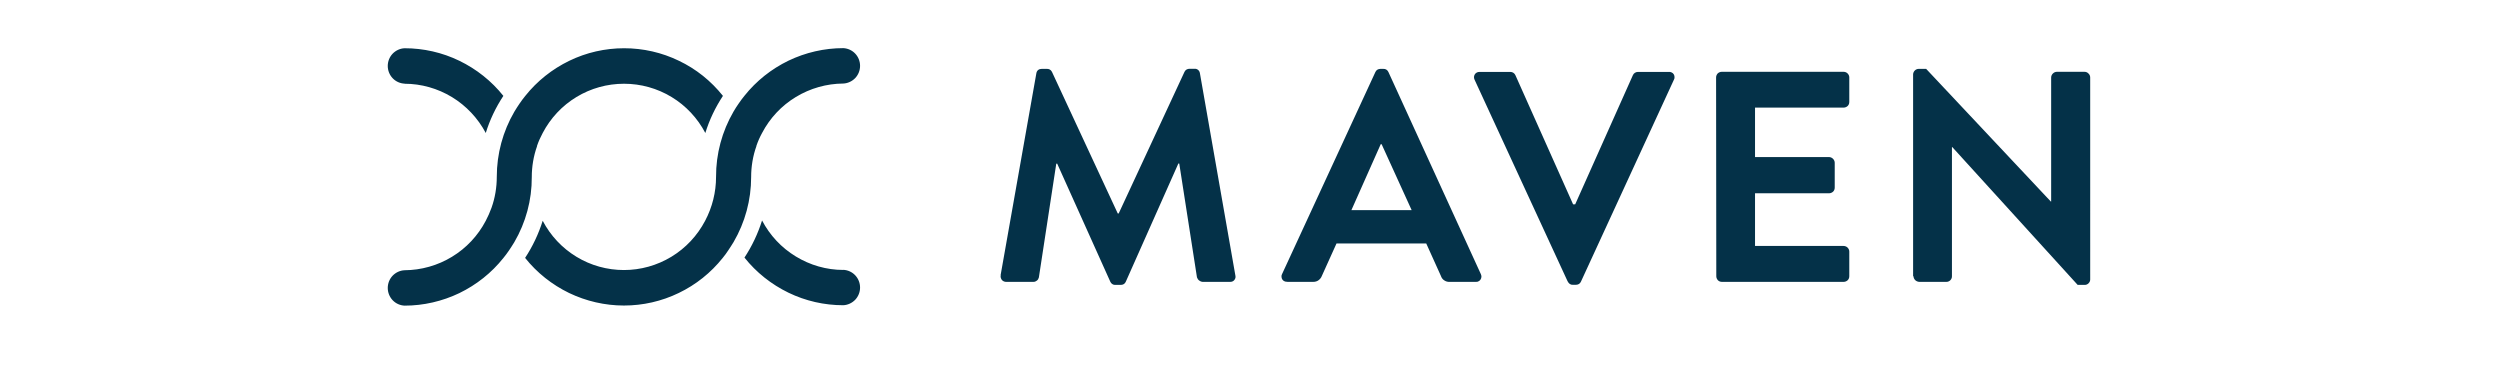
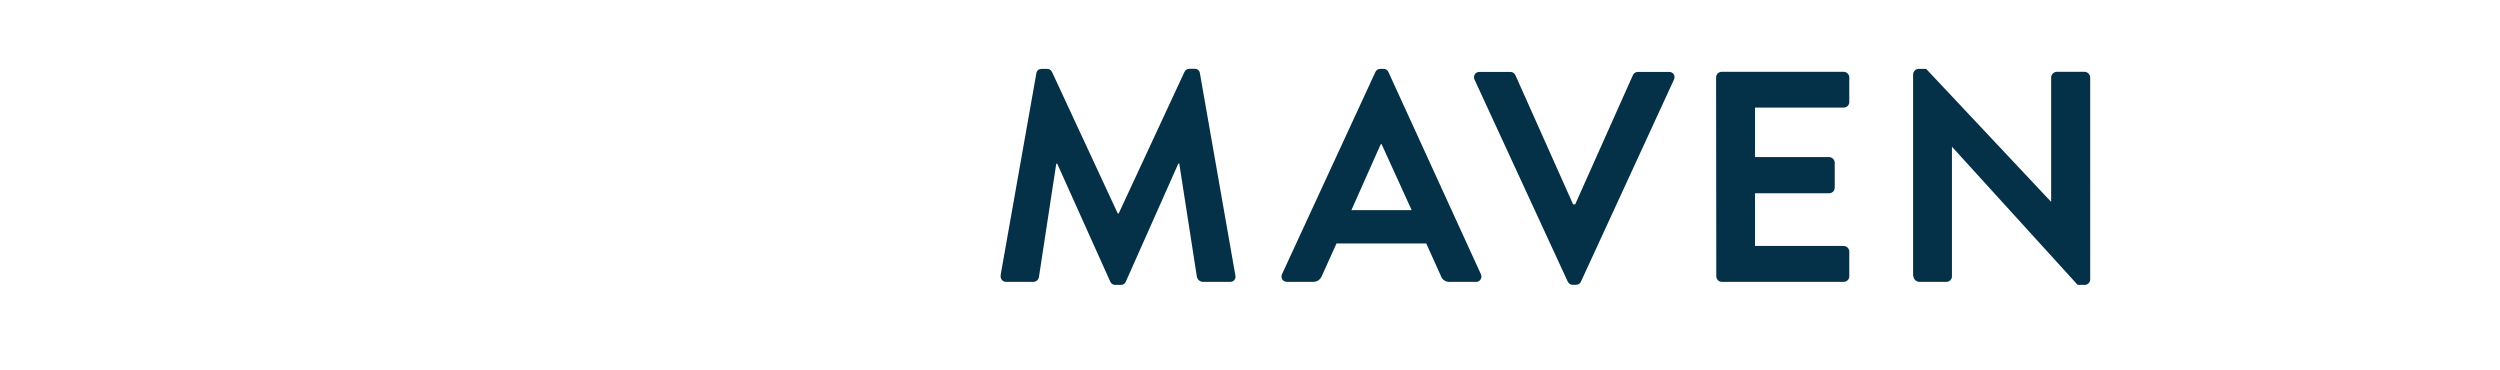
<svg xmlns="http://www.w3.org/2000/svg" id="Layer_1" viewBox="0 0 247.19 36.62">
  <defs>
    <style>.cls-1{fill:#043148;}</style>
  </defs>
-   <path class="cls-1" d="M83.38,26.69c-1.66,0-3.28-.47-4.69-1.33-1.42-.86-2.57-2.09-3.34-3.56-.41,1.3-.99,2.53-1.74,3.67,1.17,1.47,2.66,2.65,4.35,3.47,1.69.82,3.54,1.24,5.42,1.24.45-.02.87-.22,1.18-.54.31-.33.48-.76.48-1.21s-.17-.88-.48-1.21c-.31-.33-.74-.52-1.18-.54v.02ZM74.79,14.42c.15-.44.34-.87.56-1.27.77-1.47,1.92-2.7,3.34-3.56,1.42-.86,3.04-1.32,4.69-1.33.45-.02.87-.22,1.18-.54.31-.33.48-.76.48-1.21s-.17-.88-.48-1.21c-.31-.33-.74-.52-1.18-.54-1.88,0-3.73.43-5.42,1.24-1.69.82-3.18,2-4.35,3.47-.2.24-.38.49-.56.75-.18.25-.36.54-.52.81-1.14,1.96-1.74,4.19-1.73,6.46,0,1.51-.37,3-1.08,4.34-.77,1.47-1.92,2.7-3.34,3.56-1.42.86-3.04,1.31-4.69,1.31s-3.28-.45-4.69-1.31c-1.42-.86-2.57-2.09-3.34-3.56-.41,1.3-.99,2.53-1.74,3.67,1.17,1.47,2.66,2.65,4.35,3.47,1.69.81,3.54,1.24,5.42,1.24s3.73-.42,5.42-1.24c1.69-.81,3.18-2,4.35-3.47.2-.24.38-.49.55-.75s.36-.54.52-.81c1.14-1.95,1.74-4.17,1.74-6.43,0-1.04.17-2.08.52-3.06h0ZM40,8.28c1.65,0,3.27.46,4.69,1.32,1.41.86,2.57,2.09,3.34,3.55.4-1.3.99-2.53,1.74-3.67-1.17-1.47-2.66-2.65-4.35-3.47-1.69-.82-3.54-1.24-5.42-1.24-.45.02-.87.22-1.18.54-.31.33-.48.76-.48,1.21s.17.88.48,1.21c.31.33.74.52,1.18.54ZM53.1,14.42c.15-.44.34-.86.56-1.27.77-1.47,1.92-2.7,3.34-3.56,1.42-.86,3.04-1.31,4.7-1.31s3.28.45,4.7,1.31c1.42.86,2.57,2.09,3.34,3.56.4-1.3.99-2.53,1.74-3.67-1.17-1.47-2.65-2.66-4.35-3.47-1.69-.82-3.54-1.24-5.42-1.24s-3.73.42-5.42,1.24c-1.69.82-3.18,2-4.35,3.47-.2.24-.38.49-.56.75-.18.25-.35.54-.52.81-1.14,1.95-1.74,4.17-1.74,6.44,0,1.04-.17,2.08-.52,3.06-.16.44-.35.87-.57,1.29-.77,1.47-1.92,2.7-3.34,3.56-1.41.86-3.04,1.32-4.69,1.33-.45.02-.87.22-1.18.54-.31.33-.48.76-.48,1.21s.17.88.48,1.21c.31.33.74.52,1.18.54,1.88,0,3.73-.43,5.42-1.24,1.69-.82,3.18-2,4.35-3.47.2-.24.38-.49.56-.75.18-.26.35-.54.52-.81,1.14-1.95,1.74-4.17,1.73-6.43,0-1.04.17-2.08.52-3.06" />
  <path class="cls-1" d="M189.2,27.31c0,.15.07.29.17.39.1.1.25.16.39.17h2.69c.07,0,.15-.01.21-.04.07-.03.13-.07.18-.12.05-.05.09-.11.12-.18.03-.07.04-.14.04-.22v-12.77h.03l12.4,13.63h.71c.14,0,.27-.06.37-.16.1-.1.16-.23.16-.37V7.66c0-.15-.06-.29-.17-.39-.1-.11-.24-.17-.39-.17h-2.73c-.15,0-.29.06-.4.17-.11.11-.17.25-.17.4v12.26h-.03l-12.33-13.12h-.74c-.14,0-.28.06-.38.16-.1.1-.16.23-.17.37v19.98ZM169.7,27.31c0,.15.06.29.16.4.11.11.25.16.4.16h12.03c.15,0,.29-.06.4-.16.11-.11.16-.25.16-.4v-2.44c0-.15-.07-.29-.17-.39-.1-.1-.25-.16-.39-.16h-8.76v-5.21h7.32c.15,0,.29-.06.4-.16.11-.11.16-.25.16-.4v-2.46c0-.15-.07-.29-.17-.39-.1-.1-.24-.17-.39-.17h-7.32v-4.89h8.76c.15,0,.29-.06.4-.16.11-.11.16-.25.16-.4v-2.44c0-.14-.07-.28-.17-.38-.1-.1-.24-.16-.39-.16h-12.05c-.15,0-.29.06-.4.16-.1.11-.16.25-.16.4l.02,19.65ZM155.02,27.84c.04.1.11.18.2.24.09.06.19.09.3.08h.3c.11,0,.21-.03.3-.08.09-.06.16-.14.2-.24l9.19-19.96c.05-.08.07-.18.06-.27,0-.09-.03-.19-.08-.27-.05-.08-.12-.14-.21-.18-.08-.04-.18-.06-.27-.05h-3.06c-.11,0-.21.03-.3.09-.09.06-.16.14-.2.24l-5.7,12.76h-.21l-5.7-12.76c-.04-.1-.11-.18-.2-.24-.09-.06-.19-.09-.3-.09h-3.03c-.09,0-.19.01-.27.05-.09.04-.16.11-.21.18-.05.08-.08.17-.09.27,0,.09.02.19.06.27l9.21,19.96ZM133.62,20.78l2.9-6.52h.09l2.97,6.52h-5.96ZM127.27,27.87h2.58c.19,0,.37-.05.52-.16.15-.11.27-.26.33-.43l1.45-3.21h8.87l1.45,3.21c.06.18.17.34.33.44.16.11.34.16.53.15h2.58c.09,0,.19,0,.27-.05.09-.04.16-.1.21-.18.05-.08.08-.17.09-.27,0-.09-.02-.19-.06-.27l-9.13-19.96c-.04-.1-.11-.19-.2-.25-.09-.06-.2-.09-.31-.08h-.29c-.11,0-.21.03-.3.08-.09.06-.16.14-.2.24l-9.22,19.96c-.05.08-.07.18-.06.27,0,.09.03.19.08.27.05.08.12.14.21.18.09.04.18.06.27.05ZM98.95,27.19c-.02.08-.02.17,0,.26.02.08.06.16.11.23.06.07.13.12.21.15.08.03.17.05.25.04h2.67c.13,0,.24-.05.34-.13.1-.08.16-.19.19-.31l1.72-11.25h.09l5.25,11.67c.04.1.11.18.2.24.09.06.2.09.3.08h.53c.11,0,.21-.02.31-.08.09-.06.16-.14.2-.25l5.19-11.67h.09l1.75,11.25c.04.12.11.23.21.31.1.08.22.13.35.14h2.7c.09,0,.17,0,.25-.04.08-.03.15-.09.2-.16.05-.07.09-.15.1-.23.01-.09,0-.17-.02-.25l-3.5-19.96c-.02-.12-.08-.24-.18-.32-.1-.08-.22-.12-.35-.11h-.48c-.1,0-.21.02-.3.07s-.16.13-.21.23l-6.51,14.01h-.09l-6.51-14.01c-.05-.1-.13-.18-.22-.23-.1-.05-.2-.07-.31-.06h-.47c-.13,0-.26.03-.36.11-.1.08-.16.2-.18.33l-3.53,19.94Z" />
</svg>